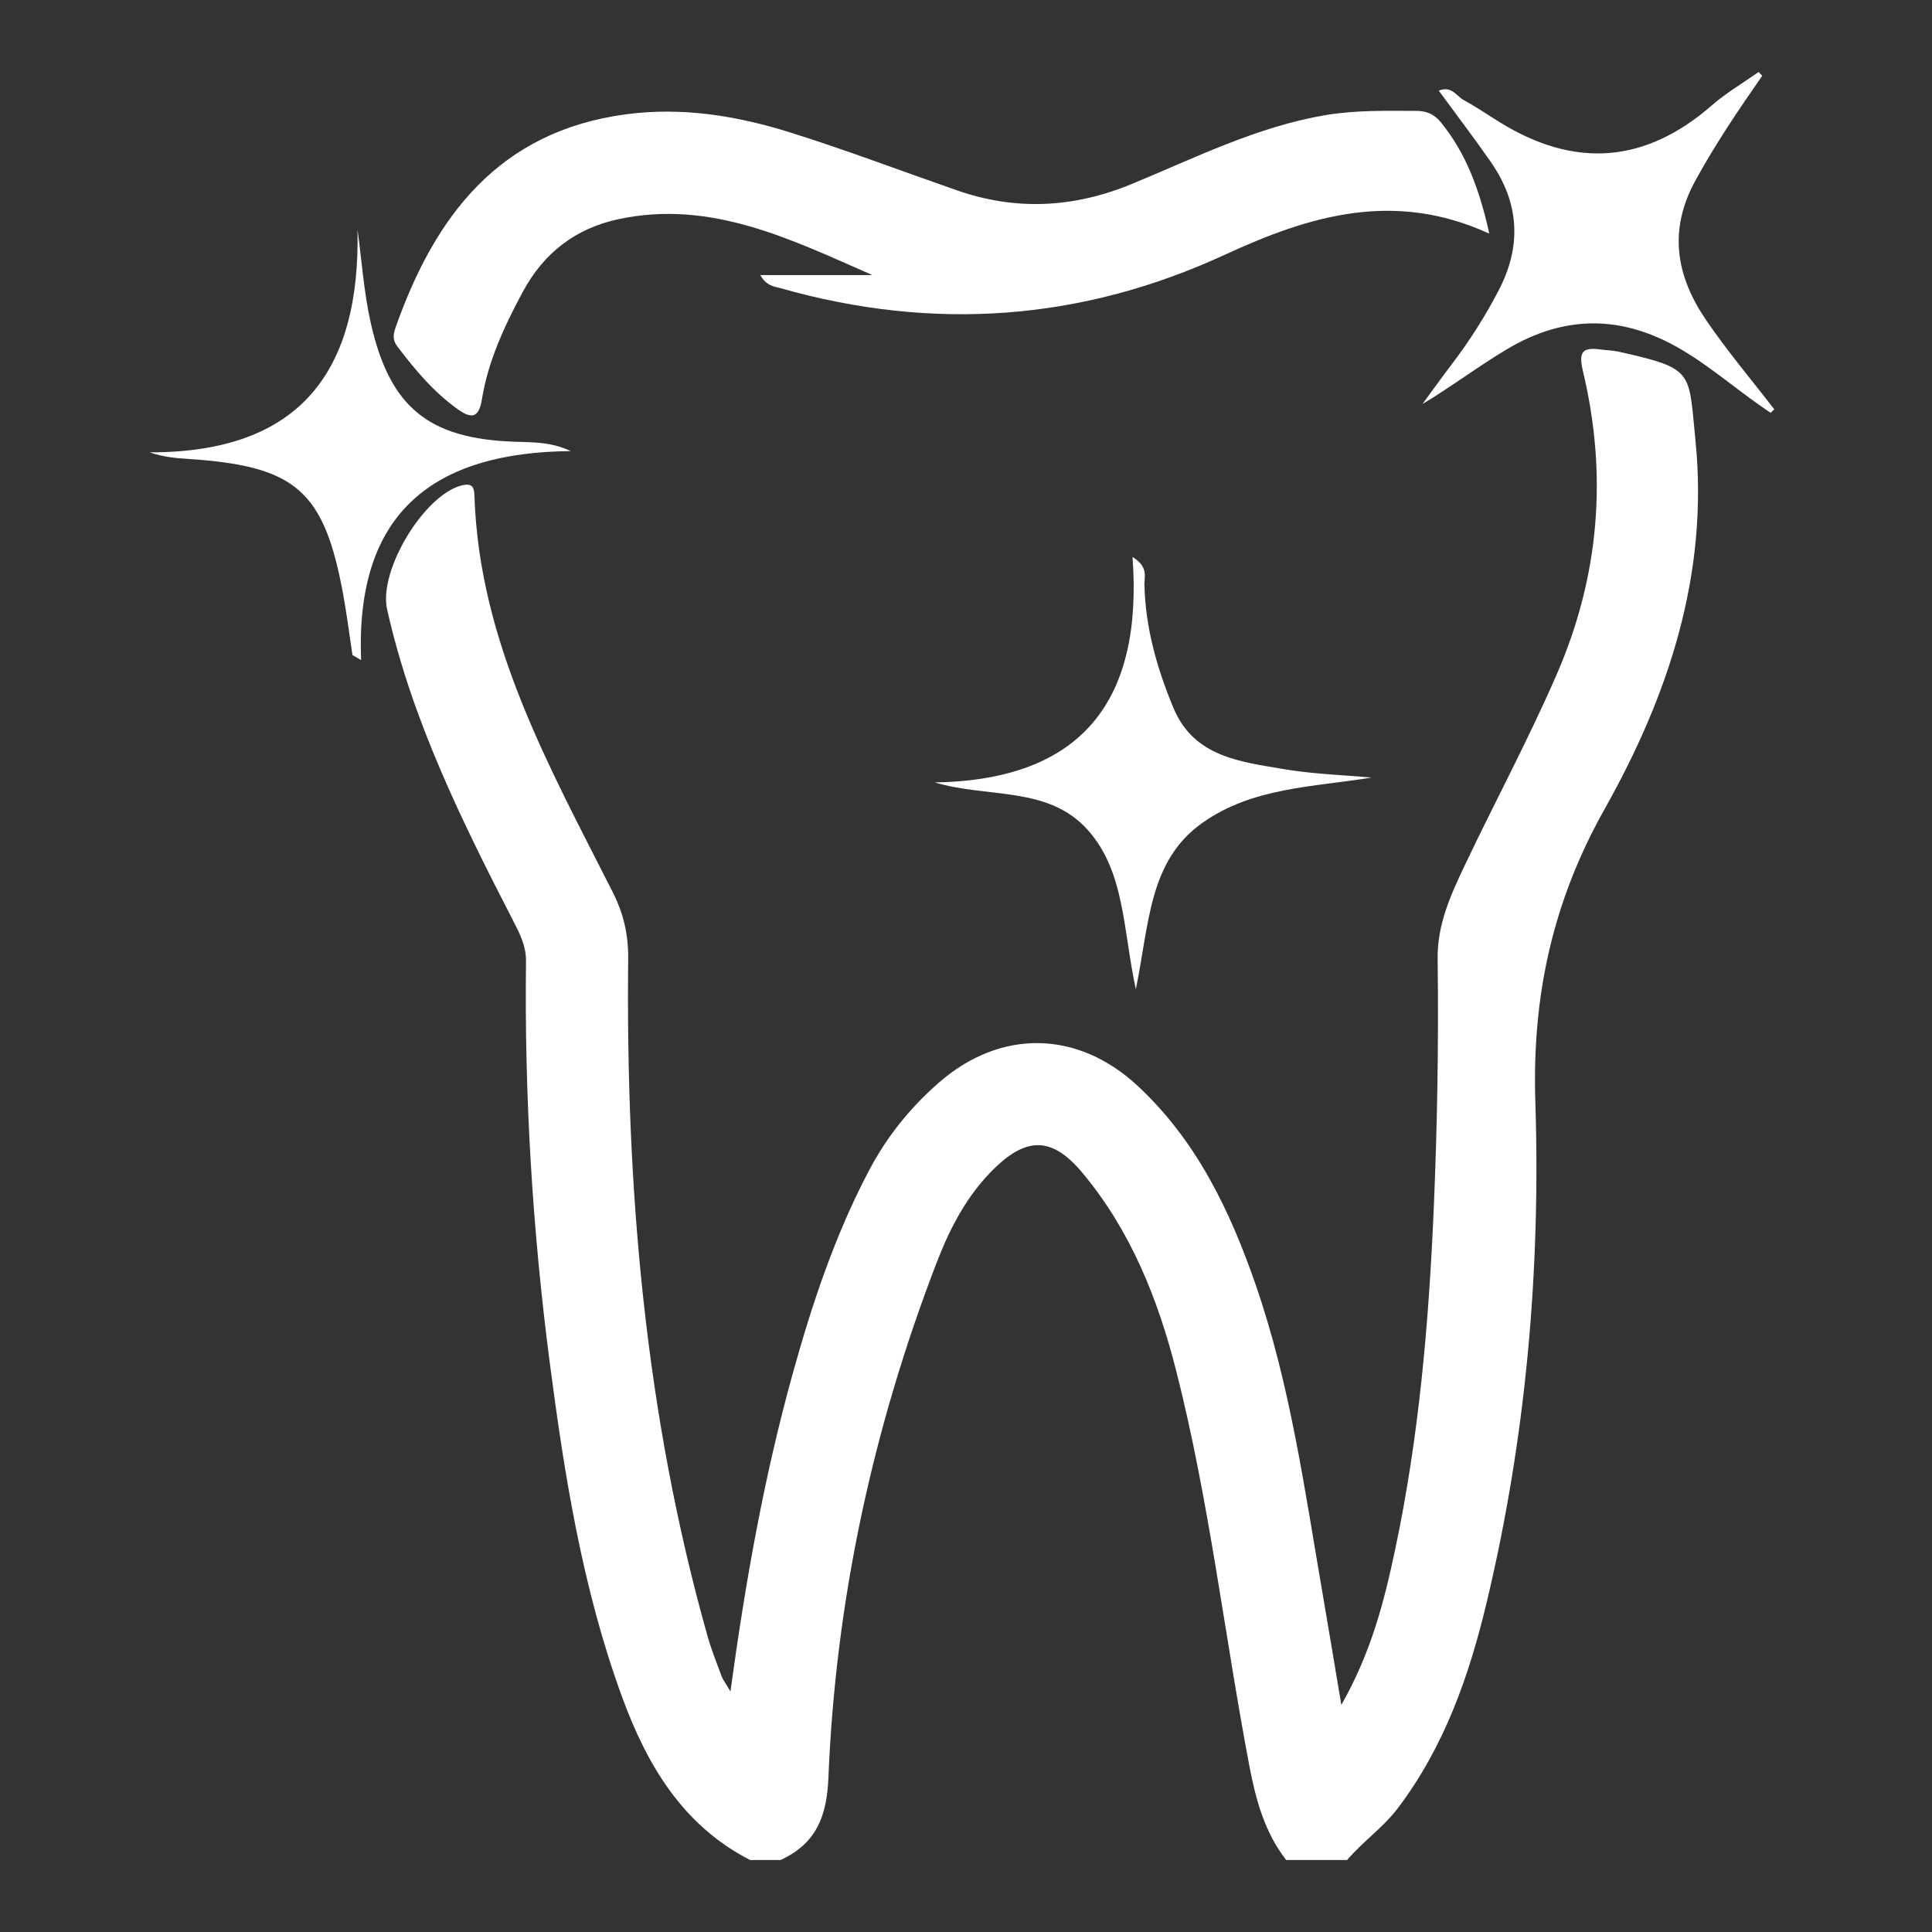
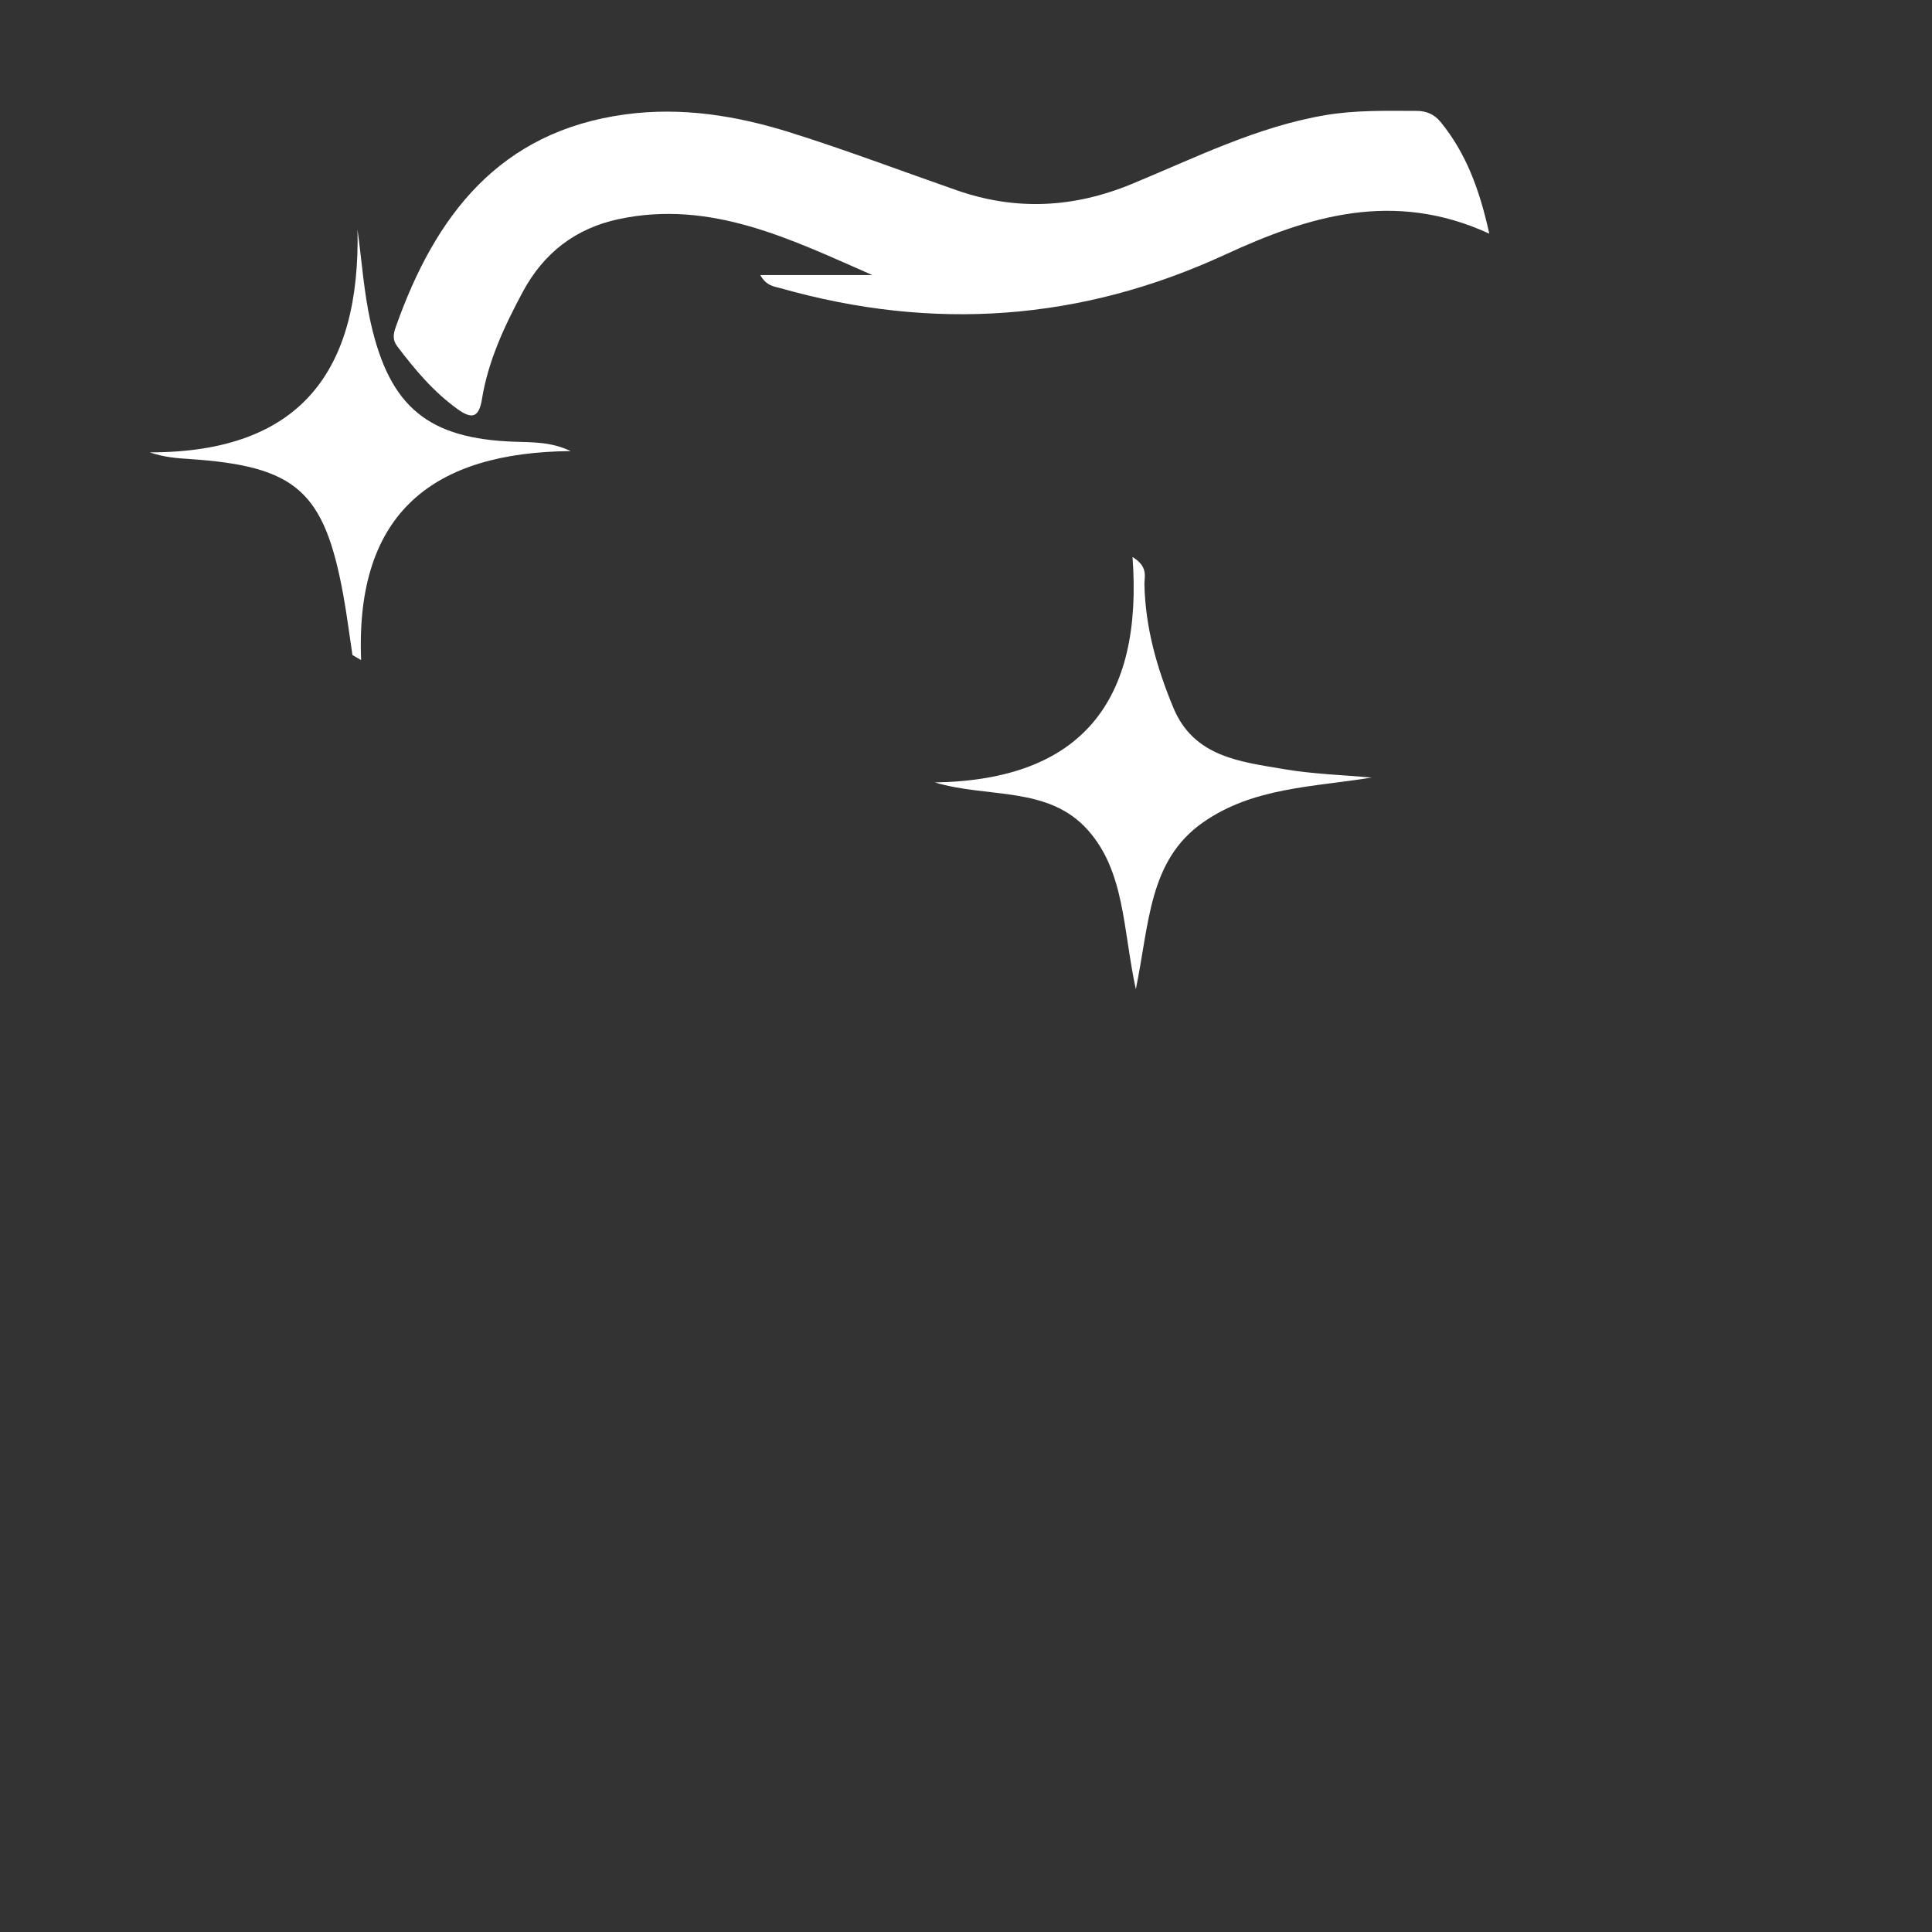
<svg xmlns="http://www.w3.org/2000/svg" version="1.1" id="Capa_1" x="0px" y="0px" width="120px" height="120px" viewBox="0 0 120 120" enable-background="new 0 0 120 120" xml:space="preserve">
  <rect x="0" y="0" width="120" height="120" fill="#333333" stroke="none" />
  <path display="none" fill-rule="evenodd" clip-rule="evenodd" fill="#FFFFFF" d="M26.446,47.227  c0.484-0.954,0.836-1.663,1.201-2.365c4.068-7.846,16.044-13.334,25.543-4.682c2.59,2.359,4.62,5.116,6.36,8.384  c1.267-2.079,2.366-4.067,3.869-5.769c3.985-4.512,8.611-7.74,15.004-6.87c6.285,0.855,10.829,4.241,13.633,9.951  c0.18,0.368,0.18,0.867,0.774,1.139c0.638-0.92,1.271-1.873,1.944-2.799c1.278-1.759,2.715-3.372,4.436-4.719  c4.48-3.507,9.363-2.888,12.737,1.729c2.839,3.884,3.904,8.423,4.066,13.107c0.209,5.998,0.063,12.007,0.135,18.01  c0.013,1.035-0.538,1.571-1.209,2.134c-4.001,3.368-8.726,4.824-13.845,5.132c-2.033,0.124-4.081,0.011-6.123,0.013  c-0.524,0.001-0.966-0.122-1.356,0.575c-1.187,2.127-3.224,2.893-5.554,3.17c-8.272,0.981-16.598,1.328-24.789-0.127  c-4.208-0.749-8.033,0.531-12.044,0.658c-6.752,0.215-13.482,0.319-20.2-0.548c-2.324-0.299-4.338-1.086-5.494-3.248  c-0.441-0.825-1.062-0.471-1.595-0.451c-4.098,0.154-8.172,0.084-12.132-1.157c-1.059-0.332-2.098-0.741-3.116-1.185  c-3.843-1.672-6.26-3.945-5.707-8.826c0.646-5.692-0.293-11.502,0.536-17.23c0.483-3.334,1.423-6.529,3.293-9.378  c3.445-5.25,8.561-6.077,13.448-2.174C22.76,41.695,24.599,44.257,26.446,47.227 M111.742,56.226  c-0.065-3.869-0.629-8.086-2.922-11.854c-1.962-3.221-4.629-3.634-7.366-1.067c-3.686,3.456-6.377,7.597-7.405,12.598  c-0.322,1.569-0.897,2.107-2.381,1.864c-0.302-0.049-0.623-0.052-0.927-0.009c-1.144,0.164-1.506-0.302-1.464-1.448  c0.074-2.036,0.196-4.093-0.322-6.099c-1.226-4.748-4.19-7.941-8.822-9.476c-4.455-1.475-8.299-0.174-11.565,3.007  c-3.643,3.548-6.192,7.708-6.714,12.882c-0.088,0.88-0.377,1.208-1.237,1.145c-0.677-0.05-1.363-0.057-2.041-0.009  c-0.854,0.06-1.142-0.25-1.23-1.138c-0.482-4.891-2.786-8.919-6.152-12.381c-3.358-3.454-7.341-5.072-12.115-3.516  c-4.786,1.558-7.768,4.869-8.908,9.814c-0.353,1.535-0.253,3.078-0.268,4.621c-0.026,2.611-0.008,2.611-2.688,2.591  c-0.063-0.001-0.126-0.009-0.186,0.001c-1.143,0.178-1.475-0.293-1.73-1.456c-1.162-5.289-3.852-9.753-7.927-13.321  c-2.282-1.998-4.472-1.722-6.406,0.616c-0.84,1.016-1.384,2.192-1.853,3.408c-1.476,3.83-1.66,7.831-1.66,11.874  c0,1.292,0.192,1.886,1.694,1.836c1.349-0.045,2.157-0.217,1.868-1.796c-0.224-1.225,0.324-1.607,1.538-1.568  c2.598,0.083,5.203,0.107,7.798,0c1.347-0.054,1.816,0.411,1.617,1.678c-0.203,1.297,0.337,1.687,1.634,1.665  c4.27-0.076,8.543-0.081,12.813-0.002c1.334,0.025,2.021-0.249,1.759-1.71c-0.24-1.341,0.391-1.676,1.66-1.63  c2.534,0.09,5.077,0.085,7.613,0.001c1.237-0.042,1.923,0.239,1.685,1.608c-0.247,1.419,0.37,1.756,1.738,1.738  c5.818-0.075,11.638-0.074,17.455-0.001c1.35,0.017,2.003-0.28,1.744-1.719c-0.241-1.338,0.372-1.671,1.646-1.623  c2.535,0.094,5.077,0.076,7.613-0.005c1.229-0.038,1.918,0.25,1.689,1.615c-0.239,1.423,0.396,1.761,1.758,1.733  c4.207-0.086,8.419-0.087,12.627,0c1.411,0.028,2.114-0.296,1.852-1.816c-0.217-1.262,0.387-1.562,1.571-1.522  c2.474,0.081,4.956,0.097,7.427-0.015c1.481-0.067,2.244,0.295,1.961,1.909c-0.205,1.166,0.346,1.413,1.453,1.457  c1.525,0.06,2.395-0.217,2.091-1.991C111.646,58.054,111.742,57.357,111.742,56.226 M43.557,79.702  c4.207-0.006,8.407-0.096,12.577-0.758c0.868-0.139,1.308-0.407,1.296-1.389c-0.048-3.773-0.057-7.547-0.005-11.321  c0.013-1.05-0.446-1.221-1.332-1.196c-1.731,0.046-3.469,0.091-5.196-0.012c-1.32-0.079-2.026,0.24-1.765,1.702  c0.23,1.278-0.413,1.563-1.574,1.534c-2.595-0.067-5.194-0.088-7.787,0.008c-1.348,0.05-1.8-0.459-1.598-1.709  c0.204-1.259-0.383-1.584-1.56-1.529c-1.79,0.084-3.589,0.079-5.38,0.005c-1.067-0.046-1.367,0.33-1.352,1.373  c0.054,3.649,0.061,7.3-0.013,10.949c-0.024,1.154,0.457,1.453,1.478,1.611C35.399,79.592,39.474,79.689,43.557,79.702   M76.396,79.701c3.337-0.017,7.477-0.103,11.59-0.749c0.984-0.154,1.36-0.528,1.346-1.549c-0.05-3.651-0.066-7.305,0.006-10.955  c0.024-1.208-0.457-1.458-1.524-1.416c-1.667,0.068-3.345,0.091-5.011-0.006c-1.303-0.076-2.041,0.211-1.784,1.693  c0.208,1.199-0.28,1.637-1.523,1.598c-2.598-0.081-5.201-0.081-7.798,0.005c-1.297,0.044-1.848-0.379-1.628-1.676  c0.228-1.34-0.376-1.696-1.649-1.621c-1.788,0.104-3.59,0.077-5.382,0.013c-0.994-0.036-1.264,0.339-1.253,1.289  c0.041,3.713,0.049,7.428-0.009,11.141c-0.017,1.079,0.483,1.343,1.41,1.489C67.298,79.607,71.439,79.692,76.396,79.701   M25.499,70.227c0-1.112-0.012-2.225,0.004-3.339c0.013-0.995,0.214-2.003-1.412-1.87c-1.202,0.098-2.448-0.145-2.124,1.731  c0.224,1.297-0.475,1.538-1.609,1.508c-2.533-0.065-5.073-0.095-7.603,0.008c-1.368,0.056-1.985-0.316-1.746-1.742  c0.181-1.079-0.203-1.472-1.392-1.519c-1.629-0.062-2.425,0.328-2.151,2.108c0.121,0.785,0.109,1.617-0.002,2.405  c-0.227,1.595,0.521,2.466,1.848,3.214c3.686,2.074,7.695,2.588,11.808,2.647c4.379,0.061,4.38,0.035,4.378-4.224V70.227   M93.72,70.139h0.006c0,1.299,0.018,2.598-0.007,3.896c-0.013,0.699,0.094,1.152,0.966,1.204c4.729,0.293,9.378,0.143,13.83-1.795  c2.225-0.968,3.87-2.155,3.243-4.954c-0.132-0.589-0.084-1.241-0.004-1.849c0.183-1.363-0.45-1.666-1.691-1.622  c-1.149,0.042-2.151-0.014-1.859,1.606c0.237,1.32-0.373,1.683-1.645,1.638c-2.47-0.088-4.949-0.08-7.42,0.008  c-1.364,0.048-2.137-0.24-1.911-1.806c0.065-0.444,0.225-1.197-0.346-1.305c-0.894-0.167-1.884-0.213-2.754,0.006  c-0.737,0.185-0.366,1.064-0.392,1.633C93.683,67.911,93.72,69.026,93.72,70.139" />
  <g display="none">
    <path display="inline" fill-rule="evenodd" clip-rule="evenodd" fill="#FFFFFF" d="M85.65,4.669   c1.408,0.481,2.848,0.889,4.22,1.459c7.094,2.95,10.263,8.793,11.664,15.933c1.156,5.884,0.547,11.619-1.523,17.196   c-1.934,5.21-3.917,10.406-6.083,15.52c-0.29,0.683-1.787,1.204-2.727,1.209C76.167,56.06,61.133,56.038,46.1,56.038   c-5.749,0-11.498,0.05-17.245-0.053c-0.864-0.015-2.27-0.551-2.49-1.174c-2.717-7.723-5.709-15.393-7.711-23.31   c-1.604-6.345-0.01-12.63,3.406-18.317c2.88-4.794,7.51-6.994,12.6-8.515h6.904C46.569,5.996,51.553,7.42,56.593,8.6   c1.765,0.414,3.756,0.617,5.499,0.245c5.764-1.228,11.462-2.761,17.184-4.176H85.65z M60.149,50.415   c9.027,0,18.056-0.062,27.083,0.051c1.919,0.024,2.827-0.601,3.446-2.36c1.173-3.329,2.607-6.566,3.843-9.873   c1.599-4.279,2.28-8.682,1.841-13.276C95.299,13.82,88.251,8.57,77.37,10.973c-2.498,0.551-4.954,1.291-7.424,1.967   c-5.787,1.586-11.569,2.402-17.494,0.573c-3.458-1.067-6.986-1.915-10.508-2.753c-7.931-1.888-14.397,1.553-16.891,9.289   c-0.849,2.632-1.19,5.549-1.137,8.324c0.134,7.145,3.389,13.454,5.834,19.977c0.589,1.571,1.353,2.122,3.049,2.106   C41.916,50.369,51.032,50.415,60.149,50.415" />
    <path display="inline" fill-rule="evenodd" clip-rule="evenodd" fill="#FFFFFF" d="M57.498,116.213   c-2.972-1.242-5.759-2.76-7.078-5.914c-0.551-1.316-0.741-2.784-1.148-4.388h20.85c-0.235,4.198-2.08,7.152-5.556,9.12   c-0.746,0.423-1.523,0.789-2.287,1.182H57.498z" />
    <path display="inline" fill-rule="evenodd" clip-rule="evenodd" fill="#FFFFFF" d="M82.037,61.881v6.099H89.7v4.386H29.919   c-1.069-3.948-0.826-4.291,3.073-4.298c1.034-0.002,2.067,0,3.385,0v-6.188H82.037z" />
    <path display="inline" fill-rule="evenodd" clip-rule="evenodd" fill="#FFFFFF" d="M36.5,82.928   c1.748-0.078,3.306-0.145,5.096-0.223v-6.056h35.331v6.017h5.872v4.319H36.5V82.928z" />
    <path display="inline" fill-rule="evenodd" clip-rule="evenodd" fill="#FFFFFF" d="M41.95,101.662v-3.941   c1.248-0.1,2.366-0.19,3.844-0.311v-6.059h27.009v6c1.691,0.123,3.128,0.229,4.686,0.344v3.967H41.95z" />
  </g>
  <g display="none">
    <path display="inline" fill-rule="evenodd" clip-rule="evenodd" fill="#FFFFFF" d="M60.145,63.227   c3.034,5.267,3.808,10.588,4.877,15.822c1.012,4.958,1.749,10.007,4.11,14.578c1.907,3.692,4.631,5.294,8.04,4.689   c3.251-0.575,5.011-2.881,6.133-5.757c2.31-5.92,2.845-12.209,3.586-18.425c1.078-9.06,1.438-18.182,1.844-27.294   c0.145-3.23,2.094-5.12,4.805-6.453c2.731-1.343,4.64,0.131,6.481,1.856c3.094,2.898,5.563,6.922,9.884,7.838   c3.773,0.803,3.971,2.756,3.947,5.842c-0.121,15.845-0.052,31.691-0.059,47.537c-0.002,6.645-3.494,10.177-10.077,10.178   c-29.05,0.007-58.101,0.007-87.151,0c-6.581-0.001-10.073-3.535-10.076-10.182c-0.006-16.353,0.03-32.707-0.041-49.061   c-0.01-2.155,0.095-3.533,2.807-3.853c2.536-0.301,4.624-1.997,6.474-3.787c1.314-1.27,2.579-2.591,3.89-3.868   c1.984-1.93,3.89-3.934,7.135-2.521c3.09,1.344,4.646,3.86,4.833,7.693c0.62,12.647,1.067,25.317,3.577,37.783   c0.479,2.374,1.062,4.766,1.953,7.009c1.219,3.063,3.243,5.387,6.919,5.547c3.569,0.157,5.661-1.933,7.112-4.793   c2.796-5.509,3.452-11.618,4.693-17.557C56.73,71.802,57.619,67.561,60.145,63.227" />
    <path display="inline" fill-rule="evenodd" clip-rule="evenodd" fill="#FFFFFF" d="M41.825,90.334   c-2.195-5.306-2.96-10.806-3.584-16.315c-1.051-9.274-1.489-18.593-1.819-27.918c-0.059-1.671-0.754-3.144-1.325-4.66   c-2.764-7.357-5.11-14.781-3.646-22.812c1.545-8.47,9.137-13.742,17.498-11.78c7.235,1.699,14.391,2.349,21.568,0.063   c8.115-2.585,18.464,3.079,18.784,15.126c0.139,5.216-0.547,10.44-2.66,15.18c-2.734,6.133-3.003,12.548-3.293,19.012   c-0.447,9.934-1.282,19.826-3.128,29.608c-0.292,1.547-0.832,3.047-1.761,4.496c0-4.505-0.172-9.015,0.035-13.51   c0.45-9.812-0.994-19.417-2.751-29.007c-0.571-3.121-0.603-6.234,0.028-9.372c1.313-6.524-1.513-9.134-7.912-7.123   c-5.231,1.645-10.348,1.721-15.534-0.041c-1.039-0.352-2.168-0.577-3.261-0.606c-3.202-0.087-5.354,1.702-4.75,4.833   c1.847,9.607-1.335,18.699-2.254,28.019c-0.358,3.627-0.205,7.307-0.226,10.962C41.803,79.771,41.825,85.053,41.825,90.334" />
-     <path display="inline" fill-rule="evenodd" clip-rule="evenodd" fill="#FFFFFF" d="M72.812,89.523   c-2.067-5.006-2.51-9.621-3.514-14.09c-1.198-5.334-2.252-10.726-5.403-15.369c-2.522-3.719-5.025-3.712-7.535,0.057   c-3.639,5.463-4.623,11.821-5.92,18.056c-0.738,3.545-1.33,7.119-2.547,10.579c-0.898-0.17-0.621-0.787-0.62-1.169   c0.006-7.709-0.014-15.42,0.1-23.13c0.045-3.036,0.555-6.032,1.561-8.933c2.013-5.807,5.841-8.542,11.857-8.395   c5.222,0.127,9.341,3.498,10.838,9.014c0.527,1.946,1.103,3.96,1.13,5.949C72.88,70.965,72.812,79.842,72.812,89.523" />
  </g>
  <g>
-     <path fill-rule="evenodd" clip-rule="evenodd" fill="#FFFFFF" d="M46.588,115.528c-4.204-2.157-6.412-5.927-7.951-10.131   c-2.46-6.719-3.578-13.753-4.497-20.81c-1.075-8.258-1.571-16.556-1.469-24.883c0.011-0.946-0.38-1.7-0.782-2.483   c-3.201-6.222-6.303-12.483-7.846-19.378c-0.543-2.426,2.33-7.149,4.664-7.7c0.688-0.163,0.747,0.201,0.763,0.691   c0.303,9.079,4.632,16.761,8.581,24.566c0.675,1.332,0.983,2.642,0.967,4.146c-0.152,14.228,1.041,28.309,4.926,42.068   c0.239,0.846,0.567,1.668,0.873,2.494c0.081,0.219,0.234,0.411,0.553,0.952c0.938-6.882,2.095-13.343,3.851-19.683   c1.213-4.378,2.639-8.668,4.77-12.703c1.105-2.094,2.562-3.894,4.335-5.439c3.816-3.325,8.585-3.256,12.303,0.18   c3.673,3.396,5.765,7.764,7.362,12.38c2.152,6.214,3.041,12.718,4.154,19.166c0.374,2.166,0.73,4.333,1.168,6.934   c1.858-3.259,2.665-6.445,3.342-9.646c1.478-6.979,2.092-14.059,2.398-21.183c0.221-5.167,0.309-10.334,0.241-15.502   c-0.03-2.181,0.845-4.048,1.735-5.92c1.866-3.921,3.92-7.75,5.656-11.741c2.662-6.119,3.173-12.398,1.636-18.844   c-0.28-1.176-0.06-1.508,1.072-1.354c0.373,0.051,0.757,0.053,1.124,0.134c4.738,1.06,4.353,1.184,4.789,5.482   c0.846,8.339-1.684,15.892-5.639,22.929c-3.233,5.754-4.514,11.614-4.303,18.192c0.335,10.468-0.584,20.901-3.034,31.131   c-1.089,4.549-2.627,8.935-5.511,12.74c-0.923,1.216-2.175,2.072-3.149,3.216h-3.783c-1.348-1.733-1.89-3.761-2.293-5.88   c-1.547-8.151-2.484-16.416-4.529-24.473c-1.139-4.492-2.838-8.752-5.849-12.348c-1.854-2.214-3.421-2.219-5.423-0.285   c-1.721,1.661-2.793,3.741-3.628,5.913c-3.958,10.293-6.265,20.958-6.711,31.978c-0.097,2.404-0.78,4.096-2.976,5.095H46.588z" />
    <path fill-rule="evenodd" clip-rule="evenodd" fill="#FFFFFF" d="M47.222,17.085h6.961c-5.047-2.211-10.015-4.699-15.754-3.475   c-2.672,0.571-4.653,2.088-5.962,4.525c-1.137,2.12-2.149,4.281-2.534,6.666c-0.186,1.154-0.636,1.23-1.476,0.636   c-1.509-1.071-2.678-2.468-3.785-3.929c-0.314-0.415-0.237-0.785-0.081-1.227c2.444-6.892,6.417-12.119,14.254-13.177   c3.507-0.473,6.92,0.082,10.238,1.124c3.479,1.092,6.895,2.389,10.341,3.59c3.669,1.282,7.257,1.099,10.862-0.386   c3.944-1.626,7.782-3.565,12.064-4.285c1.885-0.315,3.761-0.263,5.648-0.259c0.609,0.002,1.094,0.215,1.481,0.689   c1.578,1.937,2.416,4.179,3.023,6.935c-5.952-2.736-11.243-1.081-16.42,1.308c-8.952,4.13-18.142,4.764-27.597,2.081   C48.075,17.786,47.617,17.775,47.222,17.085" />
-     <path fill-rule="evenodd" clip-rule="evenodd" fill="#FFFFFF" d="M109.984,25.641c-1.889-1.238-3.571-2.76-5.529-3.917   c-3.649-2.159-7.229-2.202-10.875-0.022c-1.766,1.055-3.396,2.293-5.229,3.395c0.603-0.821,1.194-1.651,1.812-2.46   c1.108-1.452,2.082-2.985,2.926-4.609c1.447-2.779,1.272-5.44-0.505-7.989c-1.03-1.477-2.122-2.91-3.219-4.407   c0.799-0.33,1.096,0.335,1.543,0.58c0.771,0.42,1.499,0.919,2.247,1.382c4.646,2.874,9.022,2.566,13.168-1.048   c0.892-0.777,1.934-1.386,2.907-2.073c0.072,0.081,0.148,0.157,0.228,0.23c-1.471,2.115-2.913,4.238-4.156,6.514   c-1.699,3.11-1.186,5.945,0.667,8.663c1.308,1.919,2.816,3.703,4.235,5.545C110.127,25.495,110.054,25.565,109.984,25.641" />
    <path fill-rule="evenodd" clip-rule="evenodd" fill="#FFFFFF" d="M85.193,48.297c-3.653,0.593-7.368,0.604-10.483,2.792   c-3.362,2.363-3.315,6.248-4.162,10.355c-0.807-3.742-0.675-7.288-2.969-9.875c-2.46-2.773-6.185-1.978-9.517-2.971   c9.14-0.146,12.941-5.076,12.281-14c0.999,0.606,0.728,1.23,0.739,1.71c0.058,2.688,0.785,5.217,1.803,7.663   c1.271,3.055,4.171,3.343,6.878,3.804C81.549,48.079,83.38,48.132,85.193,48.297" />
    <path fill-rule="evenodd" clip-rule="evenodd" fill="#FFFFFF" d="M35.447,28.018C26.995,28.095,22.054,31.768,22.43,41   c-0.18-0.105-0.359-0.21-0.539-0.315c-0.19-1.25-0.345-2.504-0.572-3.747c-1.18-6.441-2.927-7.981-9.531-8.426   c-0.775-0.054-1.554-0.095-2.493-0.416c9.44,0.015,13.092-5.135,12.911-13.836c0.265,1.933,0.394,3.895,0.821,5.791   c1.183,5.265,3.604,7.202,8.941,7.386C33.089,27.477,34.221,27.436,35.447,28.018" />
  </g>
</svg>